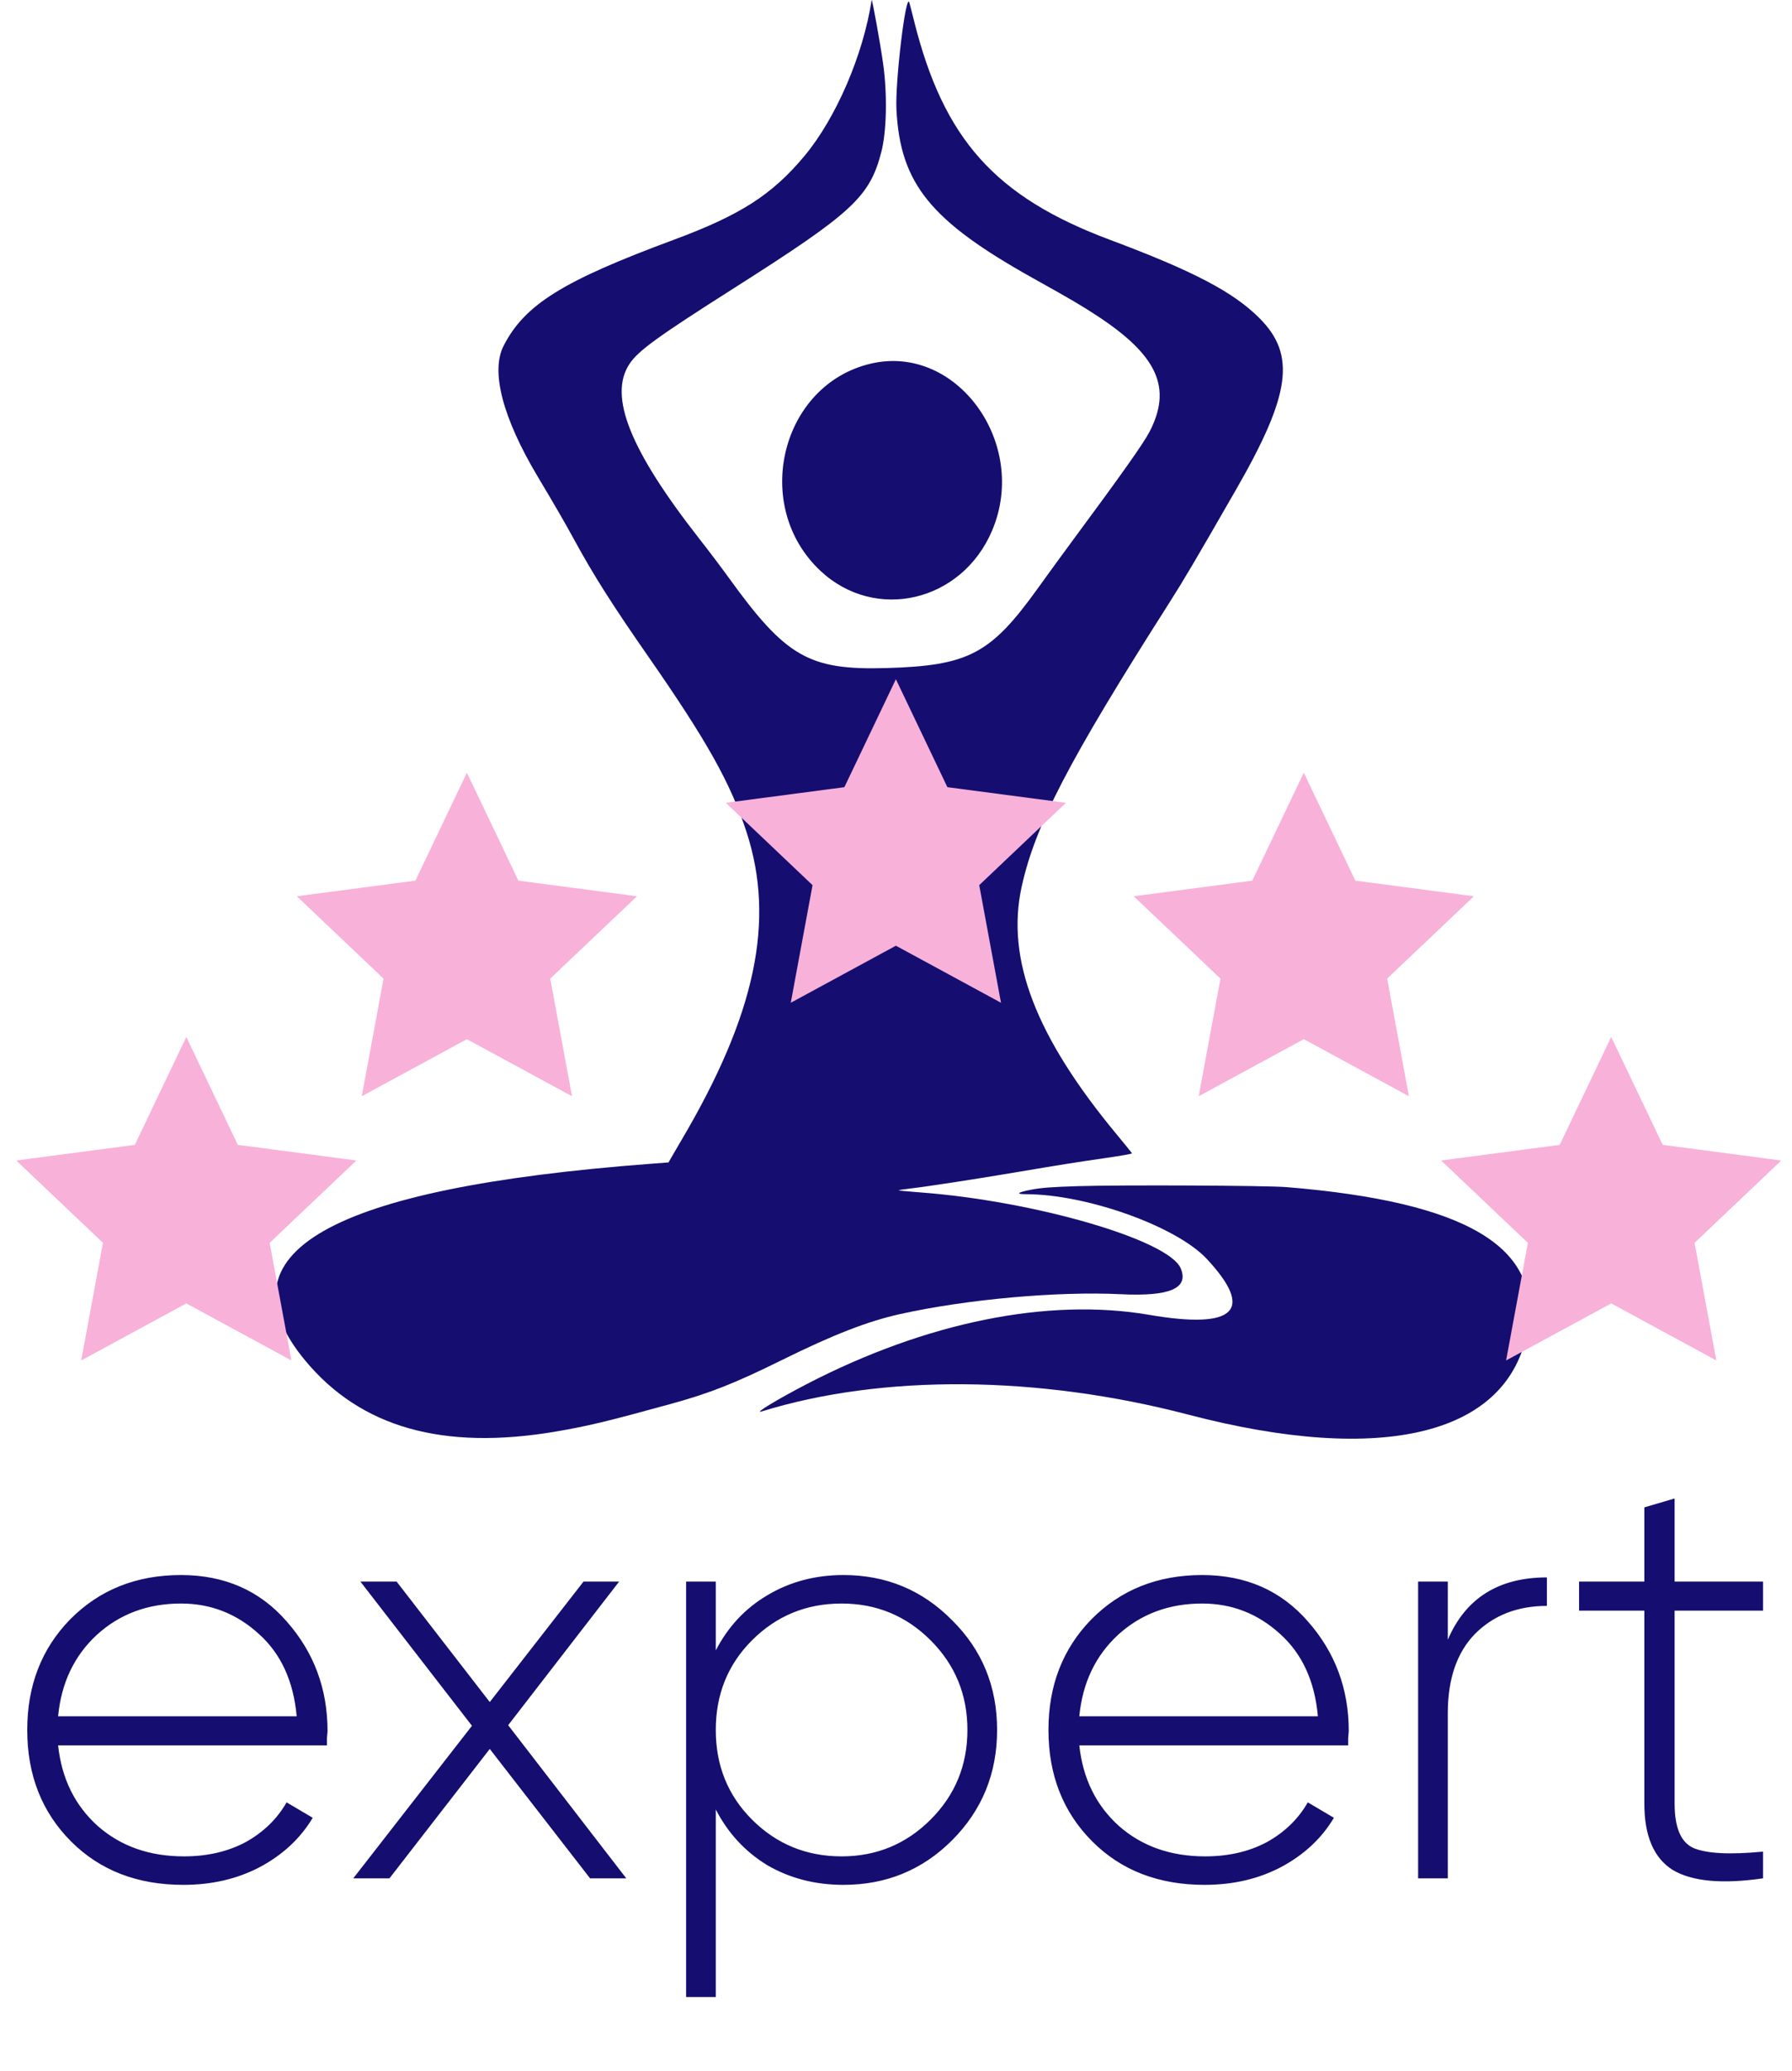
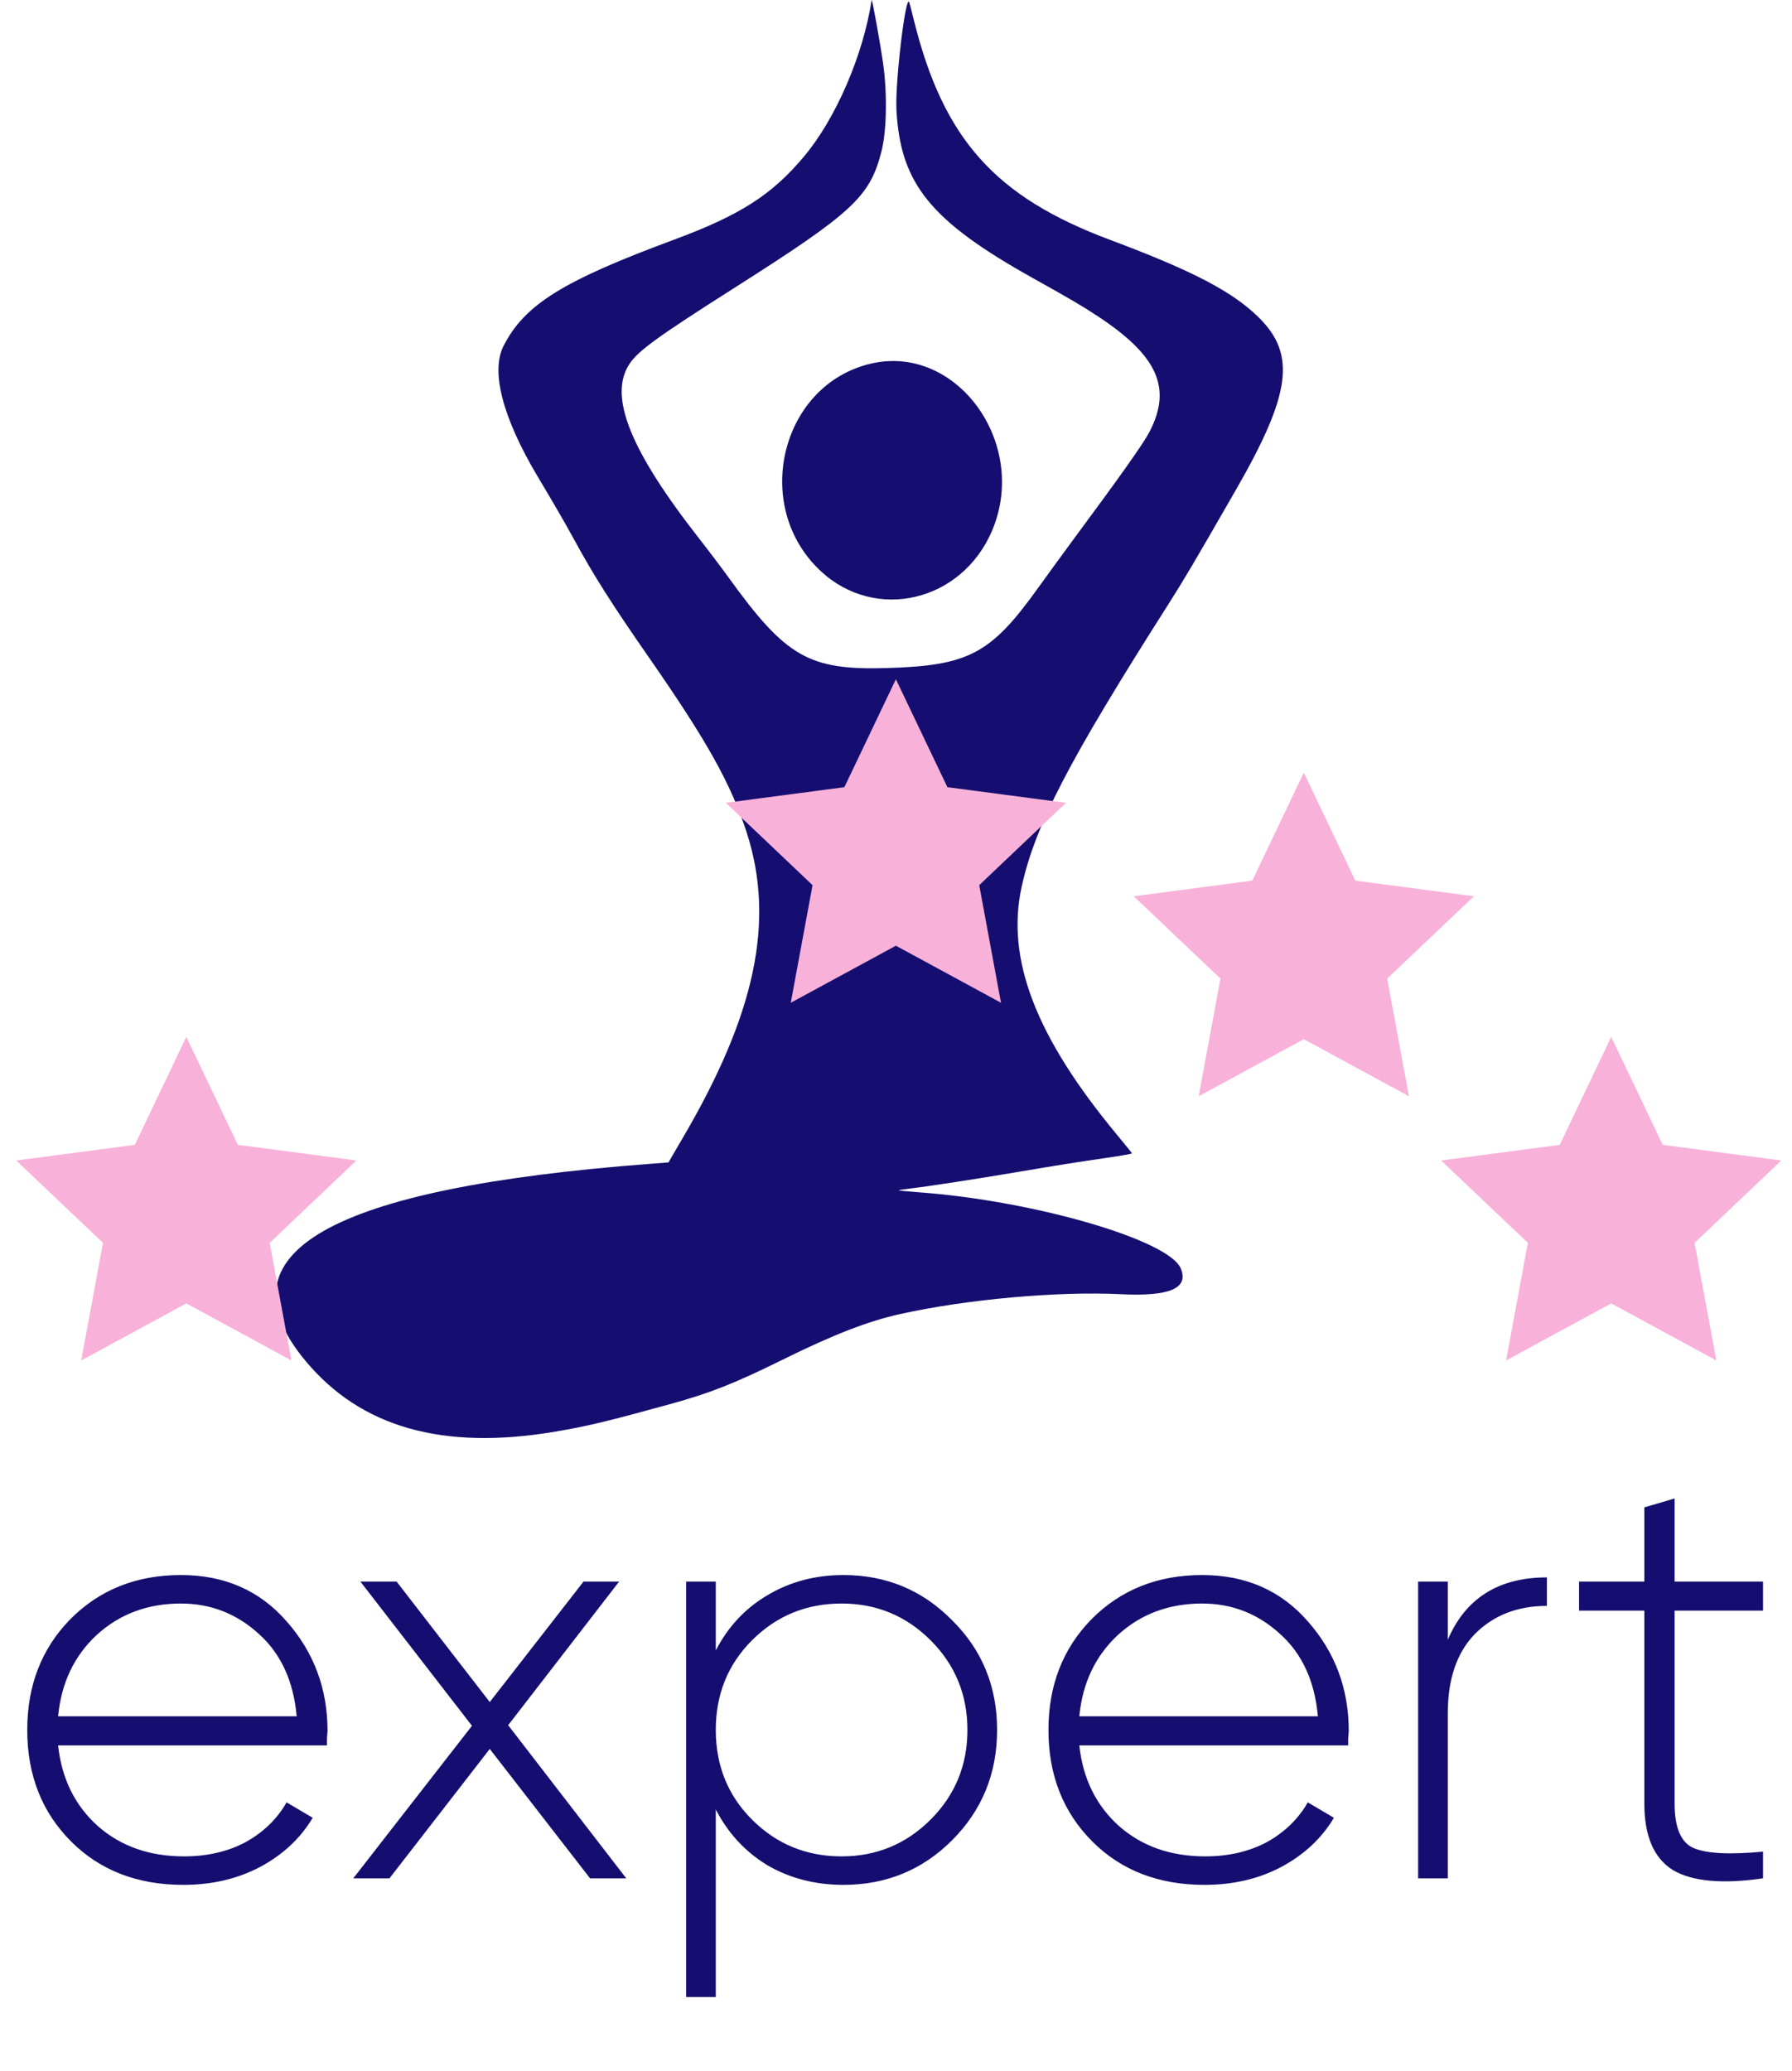
<svg xmlns="http://www.w3.org/2000/svg" width="849" height="981" viewBox="0 0 849 981" fill="none">
  <path d="M381.163 73.844C396.081 55.956 408.994 25.983 412.956 0.045C413.134 -1.117 417.049 20.523 418.396 30.11C420.436 44.637 420.079 62.27 417.548 72.013C412.008 93.335 403.969 100.765 347.83 136.445C311.436 159.577 302.376 166.146 298.223 172.416C288.161 187.607 298.473 213.326 331.557 255.544C335.835 261.003 341.929 269.068 345.099 273.466C372.388 311.319 383.241 317.547 420.069 316.48C458.787 315.359 469.298 309.84 491.49 278.98C496.615 271.853 503.931 261.803 507.748 256.647C531.418 224.673 541.738 210.087 544.617 204.536C555.364 183.816 548.481 168.491 520.009 149.754C512.527 144.83 507.614 141.944 489.595 131.888C440.833 104.675 426.54 87.075 424.709 51.987C424.032 39.014 429.128 -3.618 430.79 1.113C430.939 1.536 431.936 5.4 433.006 9.699C446.989 65.88 471.428 93.234 525.834 113.596C565.37 128.393 584.266 138.292 596.683 150.709C614.067 168.093 611.521 186.842 585.669 231.832C565.886 266.258 560.944 274.635 553.787 285.873C506.292 360.454 490.412 391.016 484.02 420.149C476.526 454.298 490.698 491.163 529.137 537.51C532.992 542.16 536.214 546.147 536.297 546.37C536.38 546.594 530.92 547.569 524.165 548.538C510.535 550.492 502.418 551.785 480.452 555.499C461.553 558.693 439.171 562.125 431.501 563.005C428.235 563.38 425.663 563.787 425.786 563.909C425.909 564.032 430.566 564.475 436.136 564.895C490.443 568.983 553.796 587.469 559.39 600.859C563.342 610.317 554.226 614.258 531.041 613.115C501.083 611.638 457.873 615.528 426.356 622.539C411.051 625.944 394.708 632.305 370.417 644.311C348.069 655.357 336.367 659.977 317.777 665.095C287.751 673.362 278.461 675.594 263.46 678.152C209.93 687.276 170.933 676.259 144.642 644.586C102.223 593.482 155.848 562.899 308.157 551.332L316.734 550.681L317.853 548.693C318.468 547.599 320.657 543.85 322.717 540.363C357.978 480.674 367.383 436.276 353.688 394.165C346.184 371.096 334.977 351.065 307.288 311.239C290.032 286.417 281.259 272.601 272.228 256.021C267.887 248.052 262.91 239.44 254.9 226.042C238.159 198.037 232.377 175.985 238.589 163.833C248.572 144.307 266.573 133.087 319.155 113.614C350.763 101.91 365.801 92.264 381.163 73.844Z" fill="#150E70" />
  <path d="M388.727 270.452C355.87 239.717 369.863 182.218 412.624 172.25C453.203 162.792 487.5 209.972 470.067 251.269C455.774 285.13 414.758 294.802 388.727 270.452Z" fill="#150E70" />
-   <path d="M488.596 563.588C493.416 562.672 498.335 562.302 510.781 561.921C531.333 561.292 600.137 561.609 609.489 562.376C694.756 569.368 730.815 590.802 723.677 630.247C714.741 679.624 655.481 694.343 562.982 670.163C491.606 651.504 418.051 650.952 360.858 668.646C356.732 669.923 368.404 662.845 382.295 655.648C438.873 626.333 496.546 614.677 544.419 622.882C585.223 629.876 594.535 620.851 571.746 596.394C557.373 580.967 514.773 565.729 486.02 565.729C480.977 565.729 482.057 564.831 488.596 563.588Z" fill="#150E70" />
  <path d="M424.446 321.773L448.848 372.912L505.025 380.318L463.929 419.328L474.246 475.044L424.446 448.015L374.645 475.044L384.962 419.328L343.867 380.318L400.043 372.912L424.446 321.773Z" fill="#F8B1D9" />
  <path d="M617.709 366.053L642.111 417.192L698.288 424.597L657.192 463.608L667.509 519.323L617.709 492.294L567.908 519.323L578.225 463.608L537.13 424.597L593.306 417.192L617.709 366.053Z" fill="#F8B1D9" />
-   <path d="M221.201 366.053L245.604 417.192L301.78 424.597L260.685 463.608L271.002 519.323L221.201 492.294L171.401 519.323L181.718 463.608L140.622 424.597L196.799 417.192L221.201 366.053Z" fill="#F8B1D9" />
  <path d="M763.349 491.225L787.751 542.364L843.928 549.769L802.833 588.779L813.149 644.495L763.349 617.466L713.548 644.495L723.865 588.779L682.77 549.769L738.947 542.364L763.349 491.225Z" fill="#F8B1D9" />
  <path d="M88.274 491.225L112.676 542.364L168.853 549.769L127.757 588.779L138.074 644.495L88.274 617.466L38.473 644.495L48.79 588.779L7.695 549.769L63.871 542.364L88.274 491.225Z" fill="#F8B1D9" />
  <path d="M85.731 746.15C106.351 746.15 123.034 753.461 135.781 768.082C148.715 782.703 155.182 800.042 155.182 820.099C155.182 820.474 155.088 821.599 154.901 823.473C154.901 825.348 154.901 826.473 154.901 826.848H27.528C29.215 842.593 35.494 855.34 46.367 865.088C57.239 874.648 70.829 879.428 87.137 879.428C98.197 879.428 107.944 877.178 116.379 872.679C124.815 867.993 131.282 861.713 135.781 853.84L148.152 861.151C142.341 870.899 134 878.678 123.128 884.489C112.443 890.112 100.352 892.924 86.856 892.924C65.112 892.924 47.398 886.082 33.714 872.398C19.842 858.527 12.906 840.906 12.906 819.537C12.906 798.542 19.655 781.11 33.151 767.238C47.023 753.179 64.549 746.15 85.731 746.15ZM85.731 759.646C69.985 759.646 56.676 764.614 45.804 774.549C35.119 784.484 29.027 797.324 27.528 813.07H140.561C139.061 796.387 133.063 783.359 122.565 773.986C112.068 764.426 99.79 759.646 85.731 759.646ZM240.754 817.288L296.708 889.831H279.556L232.037 828.535L184.519 889.831H167.367L223.602 817.569L170.741 749.243H187.893L232.037 806.322L276.463 749.243H293.334L240.754 817.288ZM399.572 746.15C419.817 746.15 436.969 753.273 451.028 767.519C465.274 781.578 472.397 798.917 472.397 819.537C472.397 840.157 465.274 857.589 451.028 871.836C436.969 885.895 419.817 892.924 399.572 892.924C386.263 892.924 374.266 889.831 363.582 883.645C353.084 877.272 344.93 868.462 339.119 857.215V946.066H325.061V749.243H339.119V781.859C344.93 770.612 353.084 761.896 363.582 755.71C374.266 749.337 386.263 746.15 399.572 746.15ZM356.271 861.995C367.893 873.617 382.046 879.428 398.729 879.428C415.224 879.428 429.283 873.617 440.905 861.995C452.527 850.373 458.338 836.22 458.338 819.537C458.338 802.854 452.527 788.701 440.905 777.079C429.283 765.457 415.224 759.646 398.729 759.646C382.046 759.646 367.893 765.457 356.271 777.079C344.837 788.514 339.119 802.666 339.119 819.537C339.119 836.408 344.837 850.56 356.271 861.995ZM569.552 746.15C590.172 746.15 606.855 753.461 619.602 768.082C632.536 782.703 639.003 800.042 639.003 820.099C639.003 820.474 638.909 821.599 638.722 823.473C638.722 825.348 638.722 826.473 638.722 826.848H511.349C513.036 842.593 519.315 855.34 530.188 865.088C541.06 874.648 554.65 879.428 570.958 879.428C582.018 879.428 591.765 877.178 600.2 872.679C608.636 867.993 615.103 861.713 619.602 853.84L631.973 861.151C626.162 870.899 617.821 878.678 606.949 884.489C596.264 890.112 584.173 892.924 570.677 892.924C548.933 892.924 531.219 886.082 517.535 872.398C503.663 858.527 496.728 840.906 496.728 819.537C496.728 798.542 503.476 781.11 516.972 767.238C530.844 753.179 548.37 746.15 569.552 746.15ZM569.552 759.646C553.806 759.646 540.497 764.614 529.625 774.549C518.94 784.484 512.848 797.324 511.349 813.07H624.382C622.882 796.387 616.884 783.359 606.386 773.986C595.889 764.426 583.611 759.646 569.552 759.646ZM685.922 749.243V776.798C694.357 757.116 710.009 747.275 732.878 747.275V760.771C719.007 760.771 707.666 765.176 698.856 773.986C690.233 782.797 685.922 795.356 685.922 811.664V889.831H671.863V749.243H685.922ZM835.281 749.243V763.021H793.386V854.403C793.386 865.837 796.385 872.867 802.384 875.491C808.57 878.115 819.536 878.678 835.281 877.178V889.831C815.974 892.643 801.728 891.331 792.543 885.895C783.545 880.271 779.046 869.774 779.046 854.403V763.021H748.117V749.243H779.046V714.096L793.386 709.878V749.243H835.281Z" fill="#150E70" />
</svg>